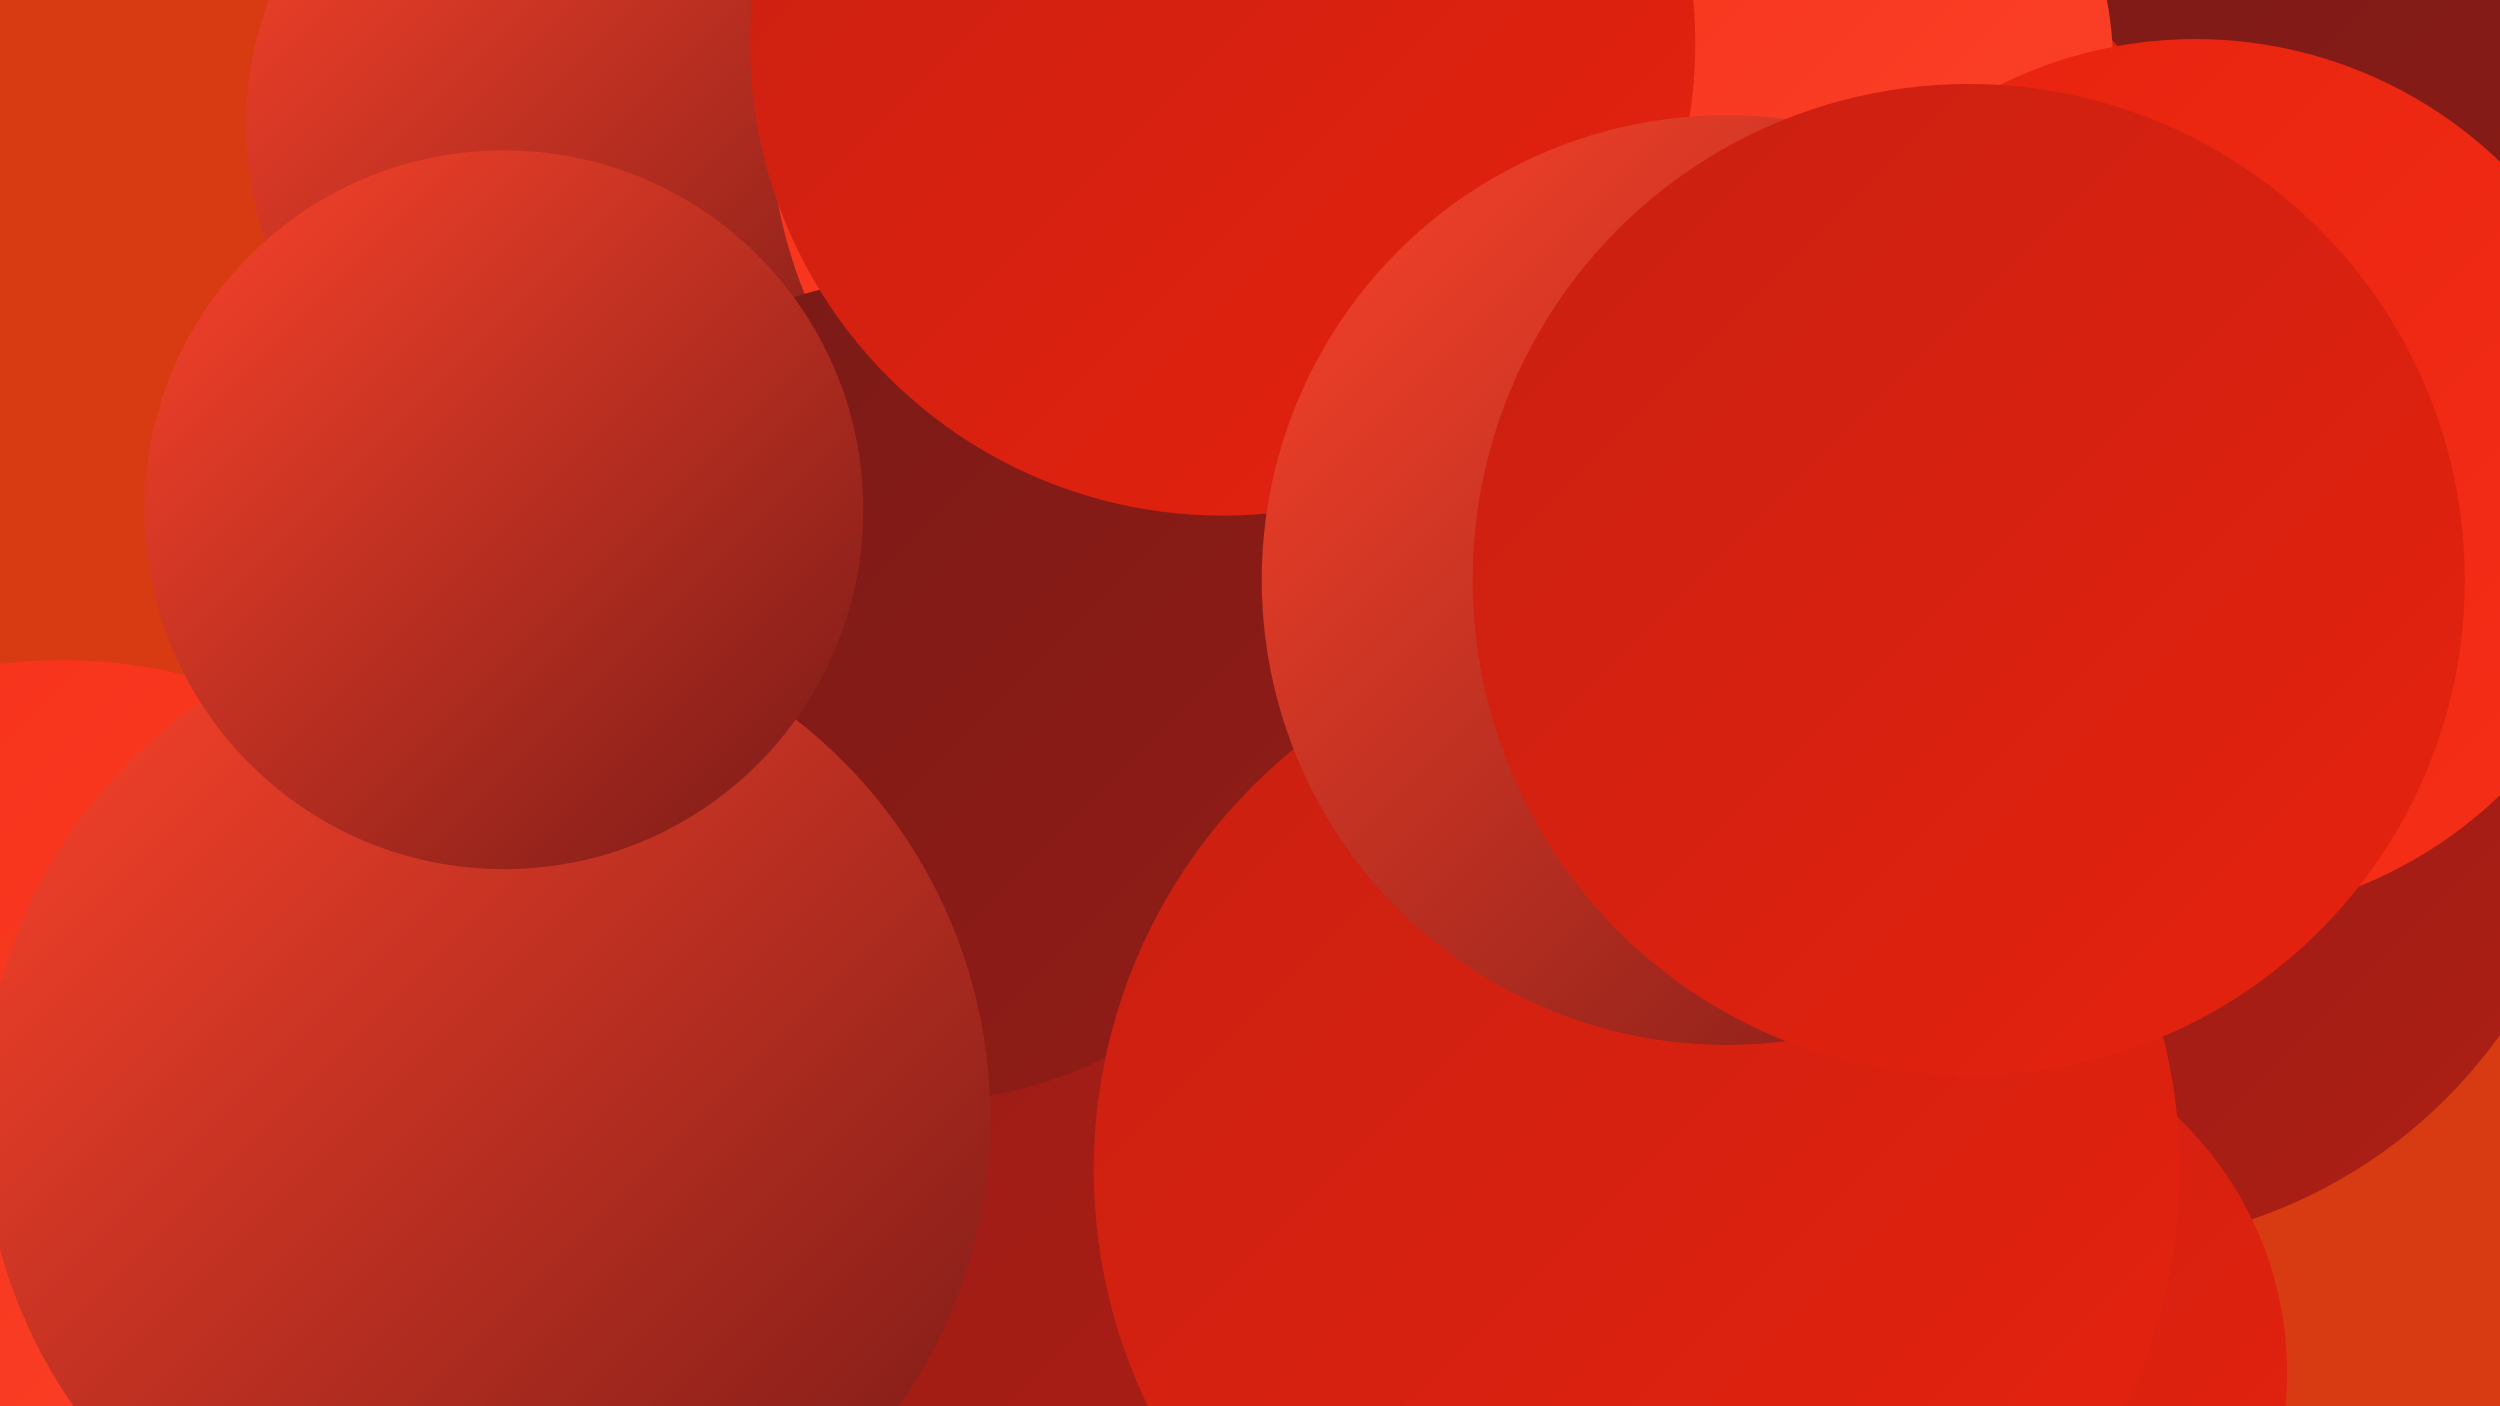
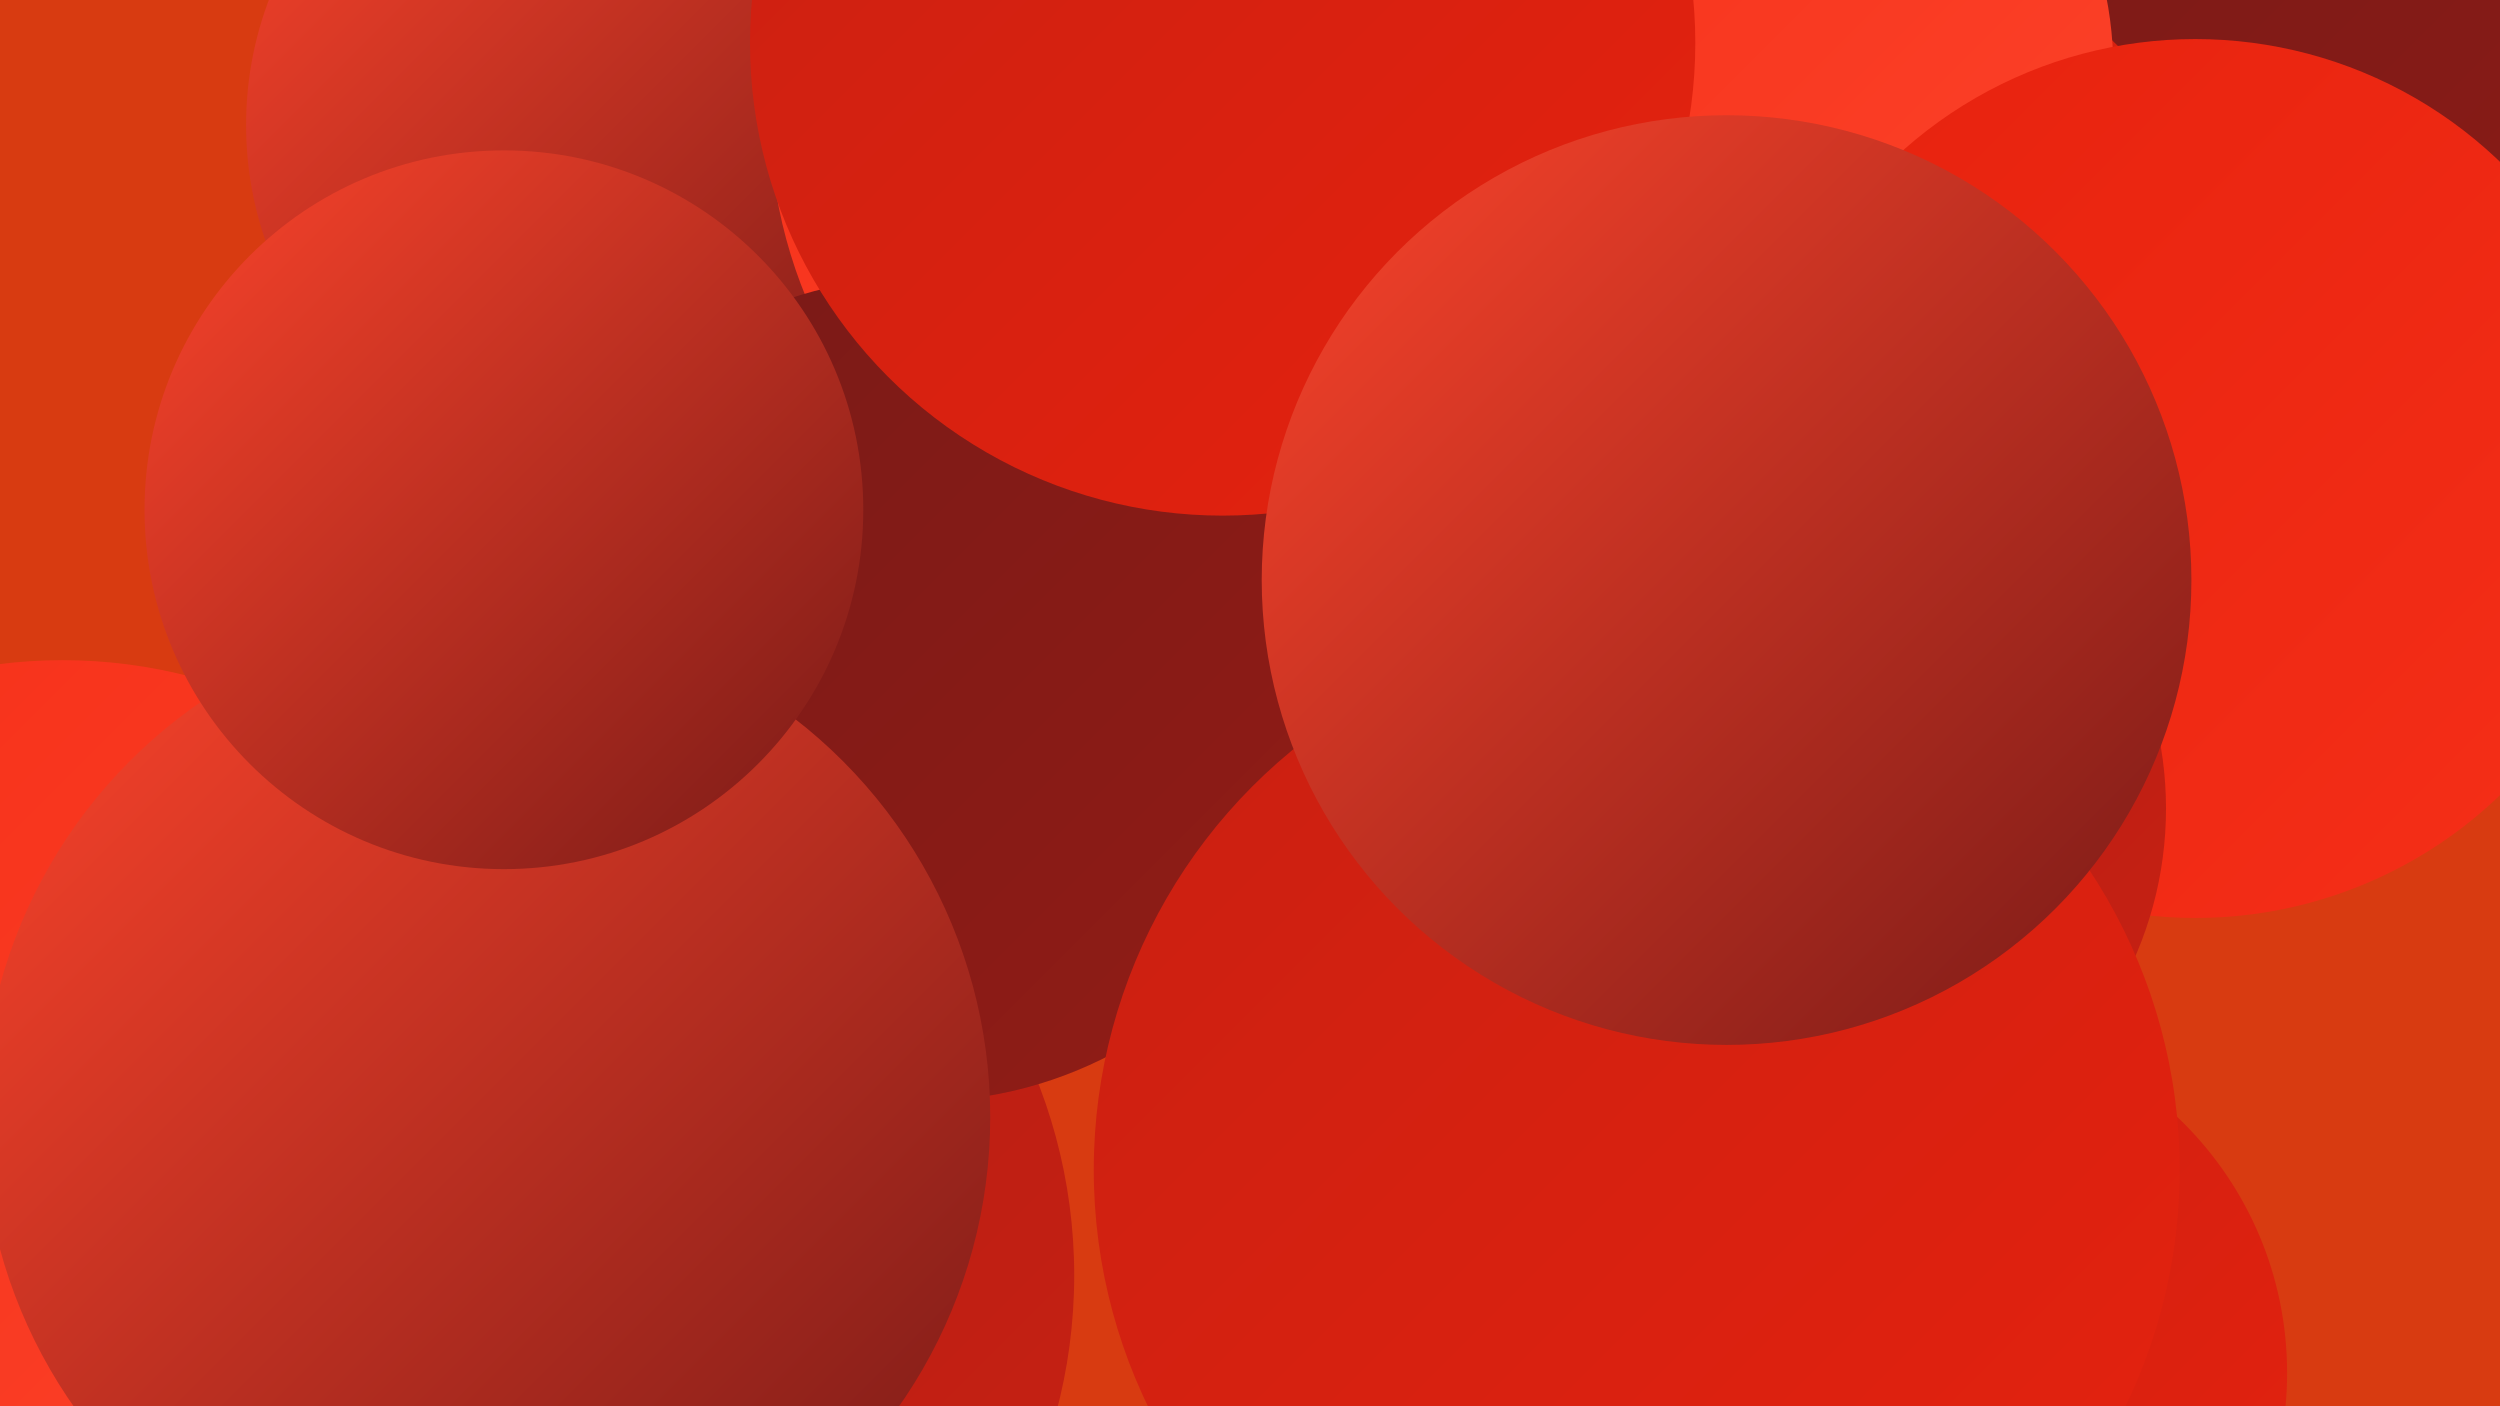
<svg xmlns="http://www.w3.org/2000/svg" width="1280" height="720">
  <defs>
    <linearGradient id="grad0" x1="0%" y1="0%" x2="100%" y2="100%">
      <stop offset="0%" style="stop-color:#781a17;stop-opacity:1" />
      <stop offset="100%" style="stop-color:#921c16;stop-opacity:1" />
    </linearGradient>
    <linearGradient id="grad1" x1="0%" y1="0%" x2="100%" y2="100%">
      <stop offset="0%" style="stop-color:#921c16;stop-opacity:1" />
      <stop offset="100%" style="stop-color:#ad1e15;stop-opacity:1" />
    </linearGradient>
    <linearGradient id="grad2" x1="0%" y1="0%" x2="100%" y2="100%">
      <stop offset="0%" style="stop-color:#ad1e15;stop-opacity:1" />
      <stop offset="100%" style="stop-color:#c92012;stop-opacity:1" />
    </linearGradient>
    <linearGradient id="grad3" x1="0%" y1="0%" x2="100%" y2="100%">
      <stop offset="0%" style="stop-color:#c92012;stop-opacity:1" />
      <stop offset="100%" style="stop-color:#e6220e;stop-opacity:1" />
    </linearGradient>
    <linearGradient id="grad4" x1="0%" y1="0%" x2="100%" y2="100%">
      <stop offset="0%" style="stop-color:#e6220e;stop-opacity:1" />
      <stop offset="100%" style="stop-color:#f62f18;stop-opacity:1" />
    </linearGradient>
    <linearGradient id="grad5" x1="0%" y1="0%" x2="100%" y2="100%">
      <stop offset="0%" style="stop-color:#f62f18;stop-opacity:1" />
      <stop offset="100%" style="stop-color:#fc442b;stop-opacity:1" />
    </linearGradient>
    <linearGradient id="grad6" x1="0%" y1="0%" x2="100%" y2="100%">
      <stop offset="0%" style="stop-color:#fc442b;stop-opacity:1" />
      <stop offset="100%" style="stop-color:#781a17;stop-opacity:1" />
    </linearGradient>
  </defs>
  <rect width="1280" height="720" fill="#d83b11" />
  <circle cx="278" cy="653" r="272" fill="url(#grad2)" />
-   <circle cx="1070" cy="380" r="258" fill="url(#grad1)" />
  <circle cx="1242" cy="81" r="283" fill="url(#grad0)" />
  <circle cx="307" cy="64" r="181" fill="url(#grad6)" />
  <circle cx="923" cy="186" r="229" fill="url(#grad3)" />
  <circle cx="32" cy="597" r="259" fill="url(#grad5)" />
  <circle cx="641" cy="58" r="247" fill="url(#grad5)" />
-   <circle cx="401" cy="650" r="251" fill="url(#grad1)" />
  <circle cx="893" cy="35" r="189" fill="url(#grad5)" />
  <circle cx="788" cy="576" r="220" fill="url(#grad1)" />
  <circle cx="471" cy="353" r="211" fill="url(#grad0)" />
  <circle cx="1124" cy="245" r="225" fill="url(#grad4)" />
  <circle cx="919" cy="414" r="190" fill="url(#grad2)" />
  <circle cx="626" cy="22" r="242" fill="url(#grad3)" />
  <circle cx="249" cy="572" r="258" fill="url(#grad6)" />
  <circle cx="990" cy="703" r="181" fill="url(#grad3)" />
  <circle cx="838" cy="599" r="278" fill="url(#grad3)" />
  <circle cx="884" cy="297" r="238" fill="url(#grad6)" />
-   <circle cx="1008" cy="297" r="254" fill="url(#grad3)" />
  <circle cx="258" cy="261" r="184" fill="url(#grad6)" />
</svg>